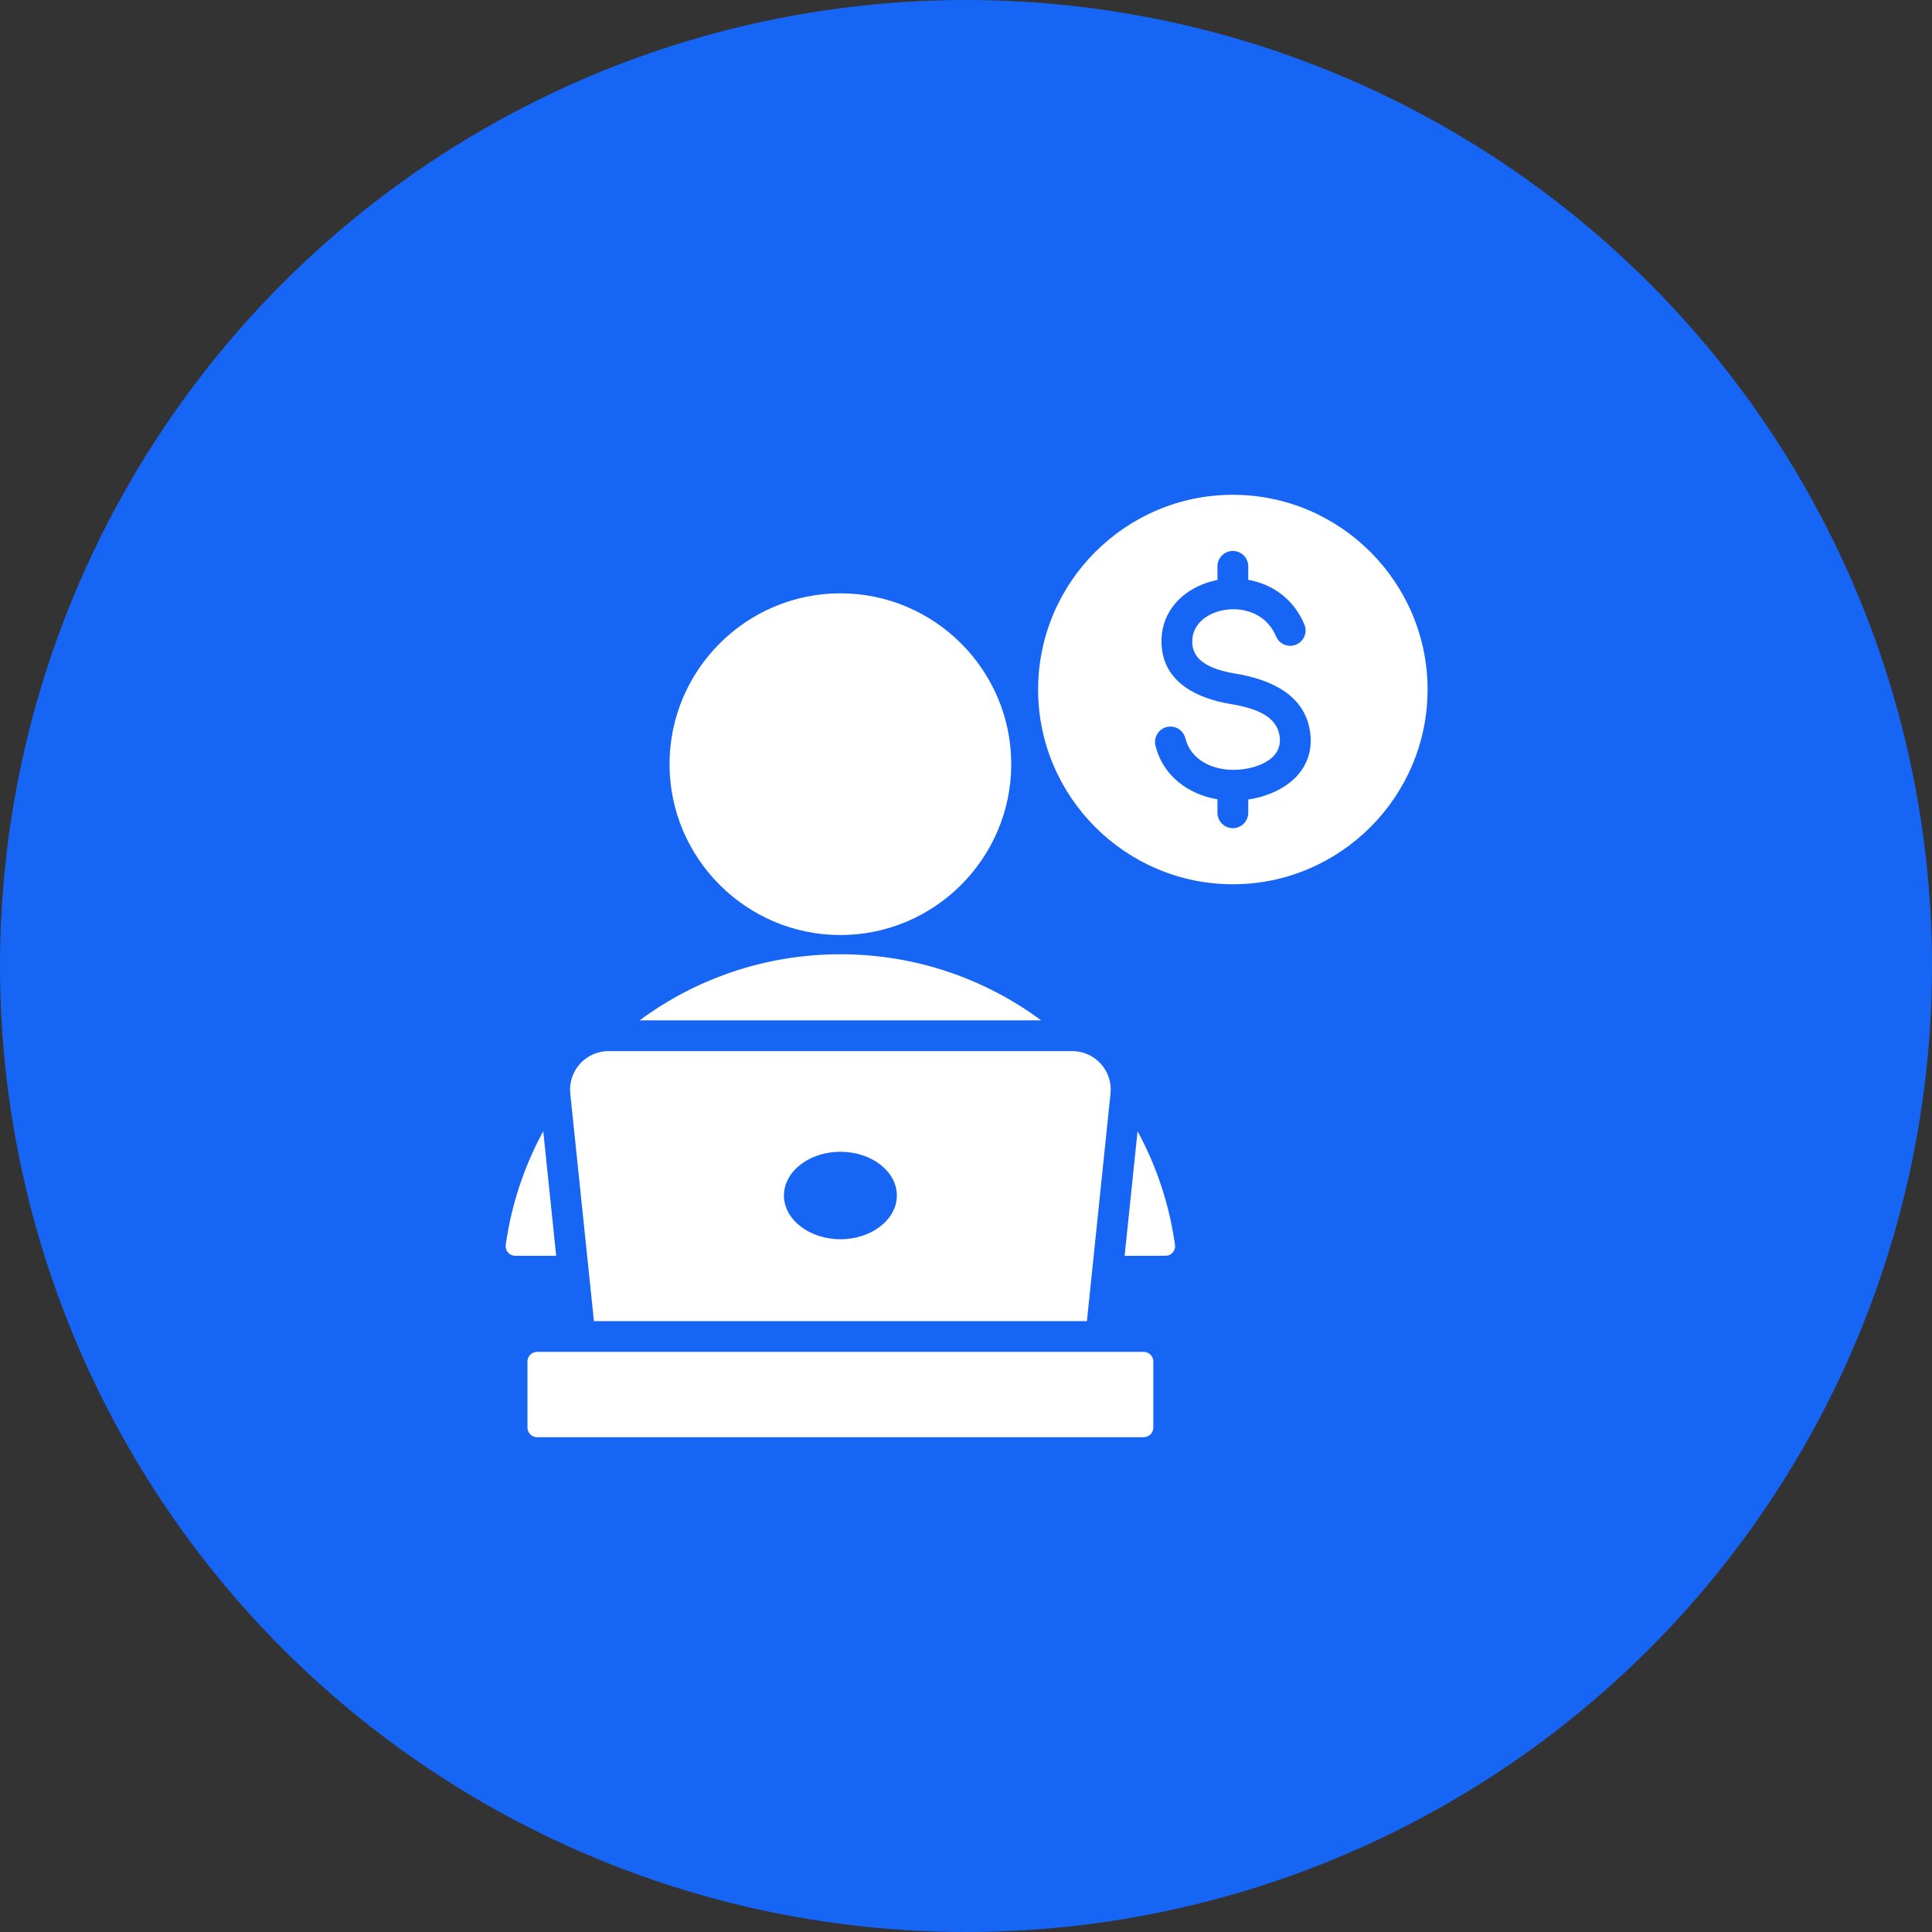
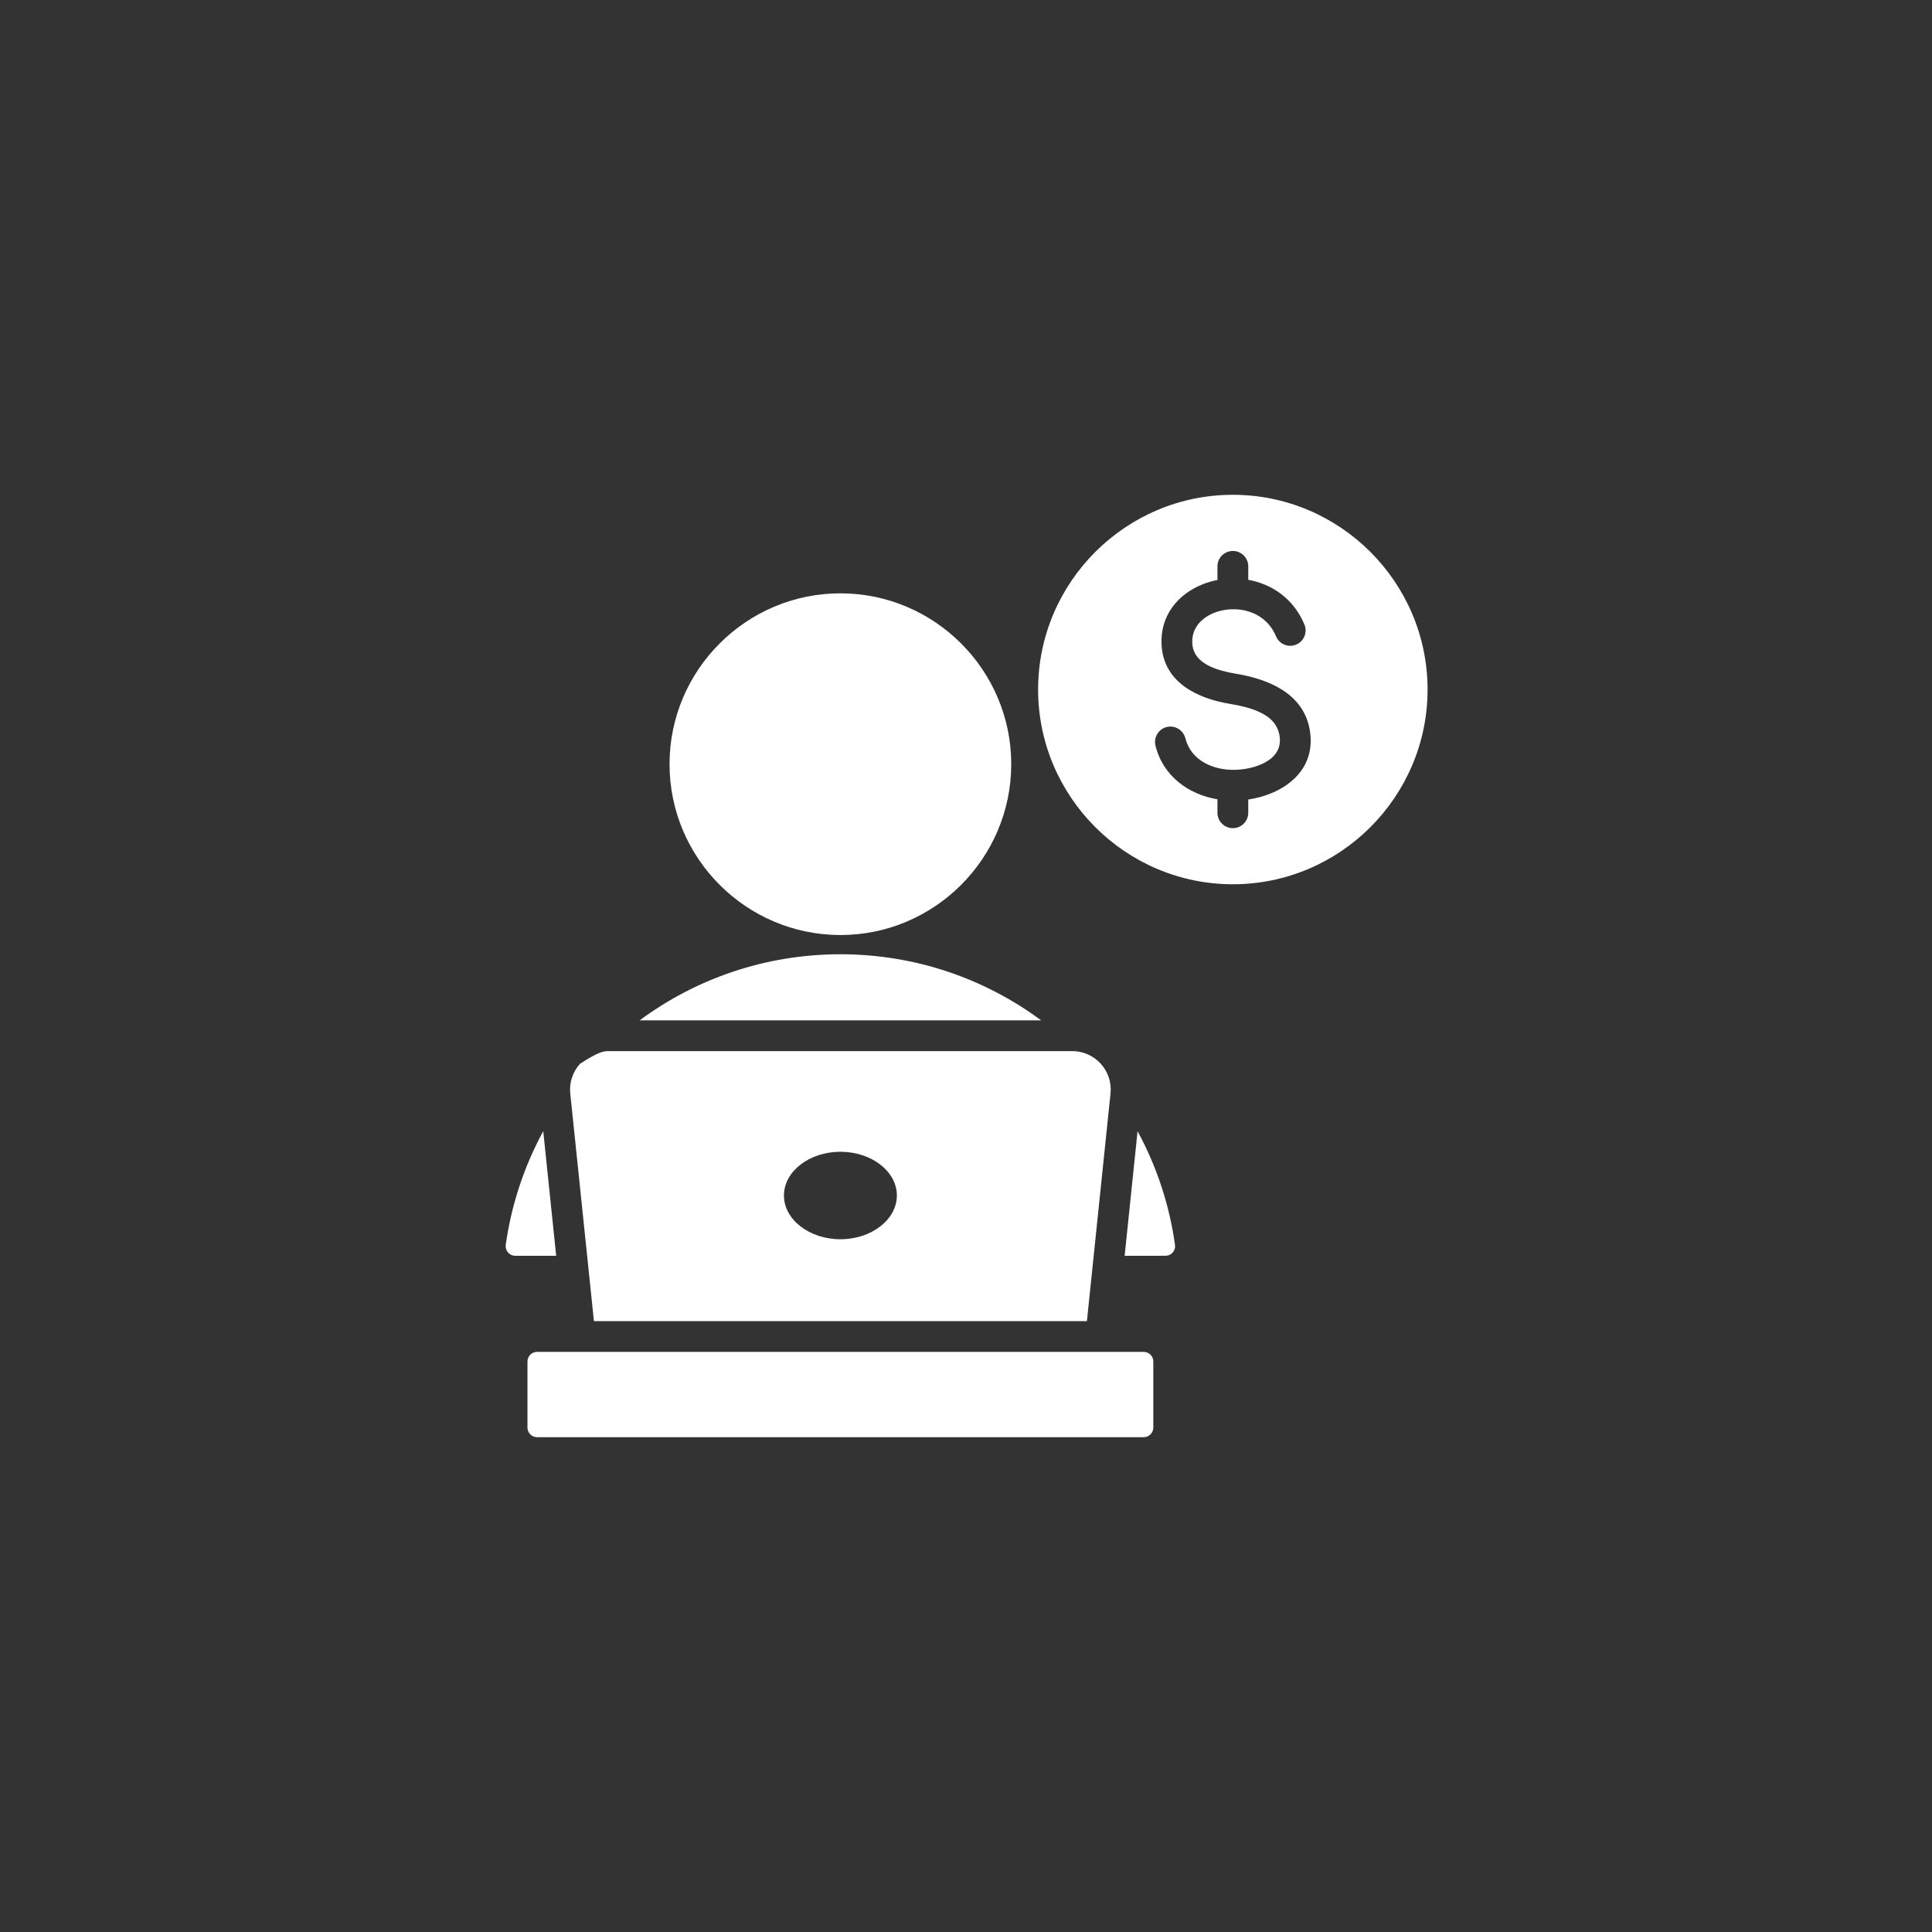
<svg xmlns="http://www.w3.org/2000/svg" width="65" height="65" viewBox="0 0 65 65" fill="none">
  <rect x="0" y="0" width="65" height="65" fill="#333333" stroke="none" />
-   <circle cx="32.5" cy="32.5" r="32.5" fill="#1665F5" />
-   <path fill-rule="evenodd" clip-rule="evenodd" d="M28.275 31.458C25.108 31.458 22.526 28.875 22.526 25.709C22.526 22.544 25.108 19.962 28.275 19.962C31.441 19.962 34.022 22.544 34.022 25.709C34.022 28.875 31.441 31.458 28.275 31.458ZM18.277 38.057L18.712 42.25H17.336C17.29 42.25 17.244 42.24 17.202 42.221C17.16 42.202 17.123 42.174 17.093 42.139C17.062 42.105 17.04 42.064 17.026 42.02C17.013 41.976 17.009 41.929 17.015 41.883C17.203 40.543 17.63 39.247 18.277 38.057ZM37.837 42.25L38.272 38.058C38.918 39.247 39.345 40.543 39.532 41.884C39.538 41.929 39.535 41.976 39.521 42.02C39.508 42.064 39.485 42.105 39.455 42.139C39.425 42.174 39.387 42.202 39.346 42.221C39.304 42.24 39.258 42.249 39.212 42.249C38.702 42.25 37.837 42.25 37.837 42.25ZM35.028 34.328H21.52C23.409 32.931 25.745 32.105 28.275 32.105C30.804 32.105 33.14 32.931 35.028 34.328ZM17.746 48.029V45.806C17.746 45.72 17.78 45.638 17.841 45.577C17.871 45.547 17.906 45.523 17.946 45.507C17.985 45.491 18.027 45.482 18.069 45.482H38.479C38.564 45.482 38.647 45.517 38.707 45.577C38.768 45.638 38.802 45.72 38.802 45.806V48.029C38.802 48.115 38.768 48.197 38.707 48.258C38.647 48.319 38.564 48.353 38.479 48.353H18.069C17.984 48.353 17.901 48.319 17.841 48.258C17.78 48.197 17.746 48.115 17.746 48.029ZM19.982 44.447L19.186 36.791C19.167 36.611 19.186 36.429 19.243 36.257C19.299 36.084 19.39 35.926 19.512 35.791C19.633 35.656 19.781 35.549 19.947 35.475C20.113 35.401 20.292 35.363 20.473 35.363H36.075C36.257 35.363 36.436 35.401 36.601 35.475C36.767 35.549 36.915 35.656 37.036 35.791C37.158 35.925 37.249 36.084 37.306 36.256C37.362 36.429 37.381 36.611 37.362 36.791L36.568 44.447H19.982ZM28.275 41.693C29.321 41.693 30.174 41.031 30.174 40.221C30.174 39.41 29.321 38.75 28.275 38.75C27.229 38.75 26.375 39.41 26.375 40.221C26.375 41.031 27.229 41.693 28.275 41.693ZM41.478 29.75C37.87 29.75 34.926 26.807 34.926 23.199C34.926 19.59 37.87 16.647 41.478 16.647C45.086 16.647 48.029 19.59 48.029 23.199C48.029 26.807 45.086 29.75 41.478 29.75ZM40.96 19.513C40.793 19.545 40.63 19.592 40.472 19.654C39.636 19.983 39.031 20.702 39.079 21.683C39.14 22.974 40.312 23.508 41.401 23.685C41.718 23.738 42.058 23.813 42.357 23.949C42.706 24.107 43.001 24.354 43.054 24.794L43.054 24.795C43.097 25.151 42.933 25.405 42.688 25.574C42.37 25.793 41.939 25.891 41.552 25.9H41.55C40.818 25.918 40.066 25.586 39.88 24.837C39.846 24.704 39.762 24.59 39.644 24.519C39.526 24.448 39.386 24.427 39.252 24.46C39.119 24.493 39.005 24.578 38.934 24.695C38.863 24.813 38.842 24.954 38.875 25.087C39.13 26.113 39.986 26.728 40.96 26.892V27.345C40.96 27.631 41.192 27.863 41.478 27.863C41.764 27.863 41.996 27.631 41.996 27.345V26.899C43.124 26.732 44.242 25.996 44.082 24.67C43.922 23.342 42.686 22.848 41.569 22.664L41.568 22.664C41.273 22.616 40.96 22.541 40.689 22.409C40.383 22.259 40.132 22.029 40.113 21.634L40.113 21.632C40.088 21.132 40.425 20.785 40.851 20.617C41.565 20.337 42.558 20.522 42.931 21.41C42.984 21.536 43.085 21.637 43.212 21.689C43.339 21.741 43.482 21.74 43.608 21.687C43.735 21.634 43.835 21.532 43.887 21.405C43.939 21.278 43.938 21.136 43.885 21.009C43.515 20.127 42.779 19.647 41.996 19.507V19.054C41.996 18.768 41.764 18.536 41.478 18.536C41.192 18.536 40.96 18.768 40.96 19.054V19.513Z" fill="white" />
+   <path fill-rule="evenodd" clip-rule="evenodd" d="M28.275 31.458C25.108 31.458 22.526 28.875 22.526 25.709C22.526 22.544 25.108 19.962 28.275 19.962C31.441 19.962 34.022 22.544 34.022 25.709C34.022 28.875 31.441 31.458 28.275 31.458ZM18.277 38.057L18.712 42.25H17.336C17.29 42.25 17.244 42.24 17.202 42.221C17.16 42.202 17.123 42.174 17.093 42.139C17.062 42.105 17.04 42.064 17.026 42.02C17.013 41.976 17.009 41.929 17.015 41.883C17.203 40.543 17.63 39.247 18.277 38.057ZM37.837 42.25L38.272 38.058C38.918 39.247 39.345 40.543 39.532 41.884C39.538 41.929 39.535 41.976 39.521 42.02C39.508 42.064 39.485 42.105 39.455 42.139C39.425 42.174 39.387 42.202 39.346 42.221C39.304 42.24 39.258 42.249 39.212 42.249C38.702 42.25 37.837 42.25 37.837 42.25ZM35.028 34.328H21.52C23.409 32.931 25.745 32.105 28.275 32.105C30.804 32.105 33.14 32.931 35.028 34.328ZM17.746 48.029V45.806C17.746 45.72 17.78 45.638 17.841 45.577C17.871 45.547 17.906 45.523 17.946 45.507C17.985 45.491 18.027 45.482 18.069 45.482H38.479C38.564 45.482 38.647 45.517 38.707 45.577C38.768 45.638 38.802 45.72 38.802 45.806V48.029C38.802 48.115 38.768 48.197 38.707 48.258C38.647 48.319 38.564 48.353 38.479 48.353H18.069C17.984 48.353 17.901 48.319 17.841 48.258C17.78 48.197 17.746 48.115 17.746 48.029ZM19.982 44.447L19.186 36.791C19.167 36.611 19.186 36.429 19.243 36.257C19.299 36.084 19.39 35.926 19.512 35.791C20.113 35.401 20.292 35.363 20.473 35.363H36.075C36.257 35.363 36.436 35.401 36.601 35.475C36.767 35.549 36.915 35.656 37.036 35.791C37.158 35.925 37.249 36.084 37.306 36.256C37.362 36.429 37.381 36.611 37.362 36.791L36.568 44.447H19.982ZM28.275 41.693C29.321 41.693 30.174 41.031 30.174 40.221C30.174 39.41 29.321 38.75 28.275 38.75C27.229 38.75 26.375 39.41 26.375 40.221C26.375 41.031 27.229 41.693 28.275 41.693ZM41.478 29.75C37.87 29.75 34.926 26.807 34.926 23.199C34.926 19.59 37.87 16.647 41.478 16.647C45.086 16.647 48.029 19.59 48.029 23.199C48.029 26.807 45.086 29.75 41.478 29.75ZM40.96 19.513C40.793 19.545 40.63 19.592 40.472 19.654C39.636 19.983 39.031 20.702 39.079 21.683C39.14 22.974 40.312 23.508 41.401 23.685C41.718 23.738 42.058 23.813 42.357 23.949C42.706 24.107 43.001 24.354 43.054 24.794L43.054 24.795C43.097 25.151 42.933 25.405 42.688 25.574C42.37 25.793 41.939 25.891 41.552 25.9H41.55C40.818 25.918 40.066 25.586 39.88 24.837C39.846 24.704 39.762 24.59 39.644 24.519C39.526 24.448 39.386 24.427 39.252 24.46C39.119 24.493 39.005 24.578 38.934 24.695C38.863 24.813 38.842 24.954 38.875 25.087C39.13 26.113 39.986 26.728 40.96 26.892V27.345C40.96 27.631 41.192 27.863 41.478 27.863C41.764 27.863 41.996 27.631 41.996 27.345V26.899C43.124 26.732 44.242 25.996 44.082 24.67C43.922 23.342 42.686 22.848 41.569 22.664L41.568 22.664C41.273 22.616 40.96 22.541 40.689 22.409C40.383 22.259 40.132 22.029 40.113 21.634L40.113 21.632C40.088 21.132 40.425 20.785 40.851 20.617C41.565 20.337 42.558 20.522 42.931 21.41C42.984 21.536 43.085 21.637 43.212 21.689C43.339 21.741 43.482 21.74 43.608 21.687C43.735 21.634 43.835 21.532 43.887 21.405C43.939 21.278 43.938 21.136 43.885 21.009C43.515 20.127 42.779 19.647 41.996 19.507V19.054C41.996 18.768 41.764 18.536 41.478 18.536C41.192 18.536 40.96 18.768 40.96 19.054V19.513Z" fill="white" />
</svg>